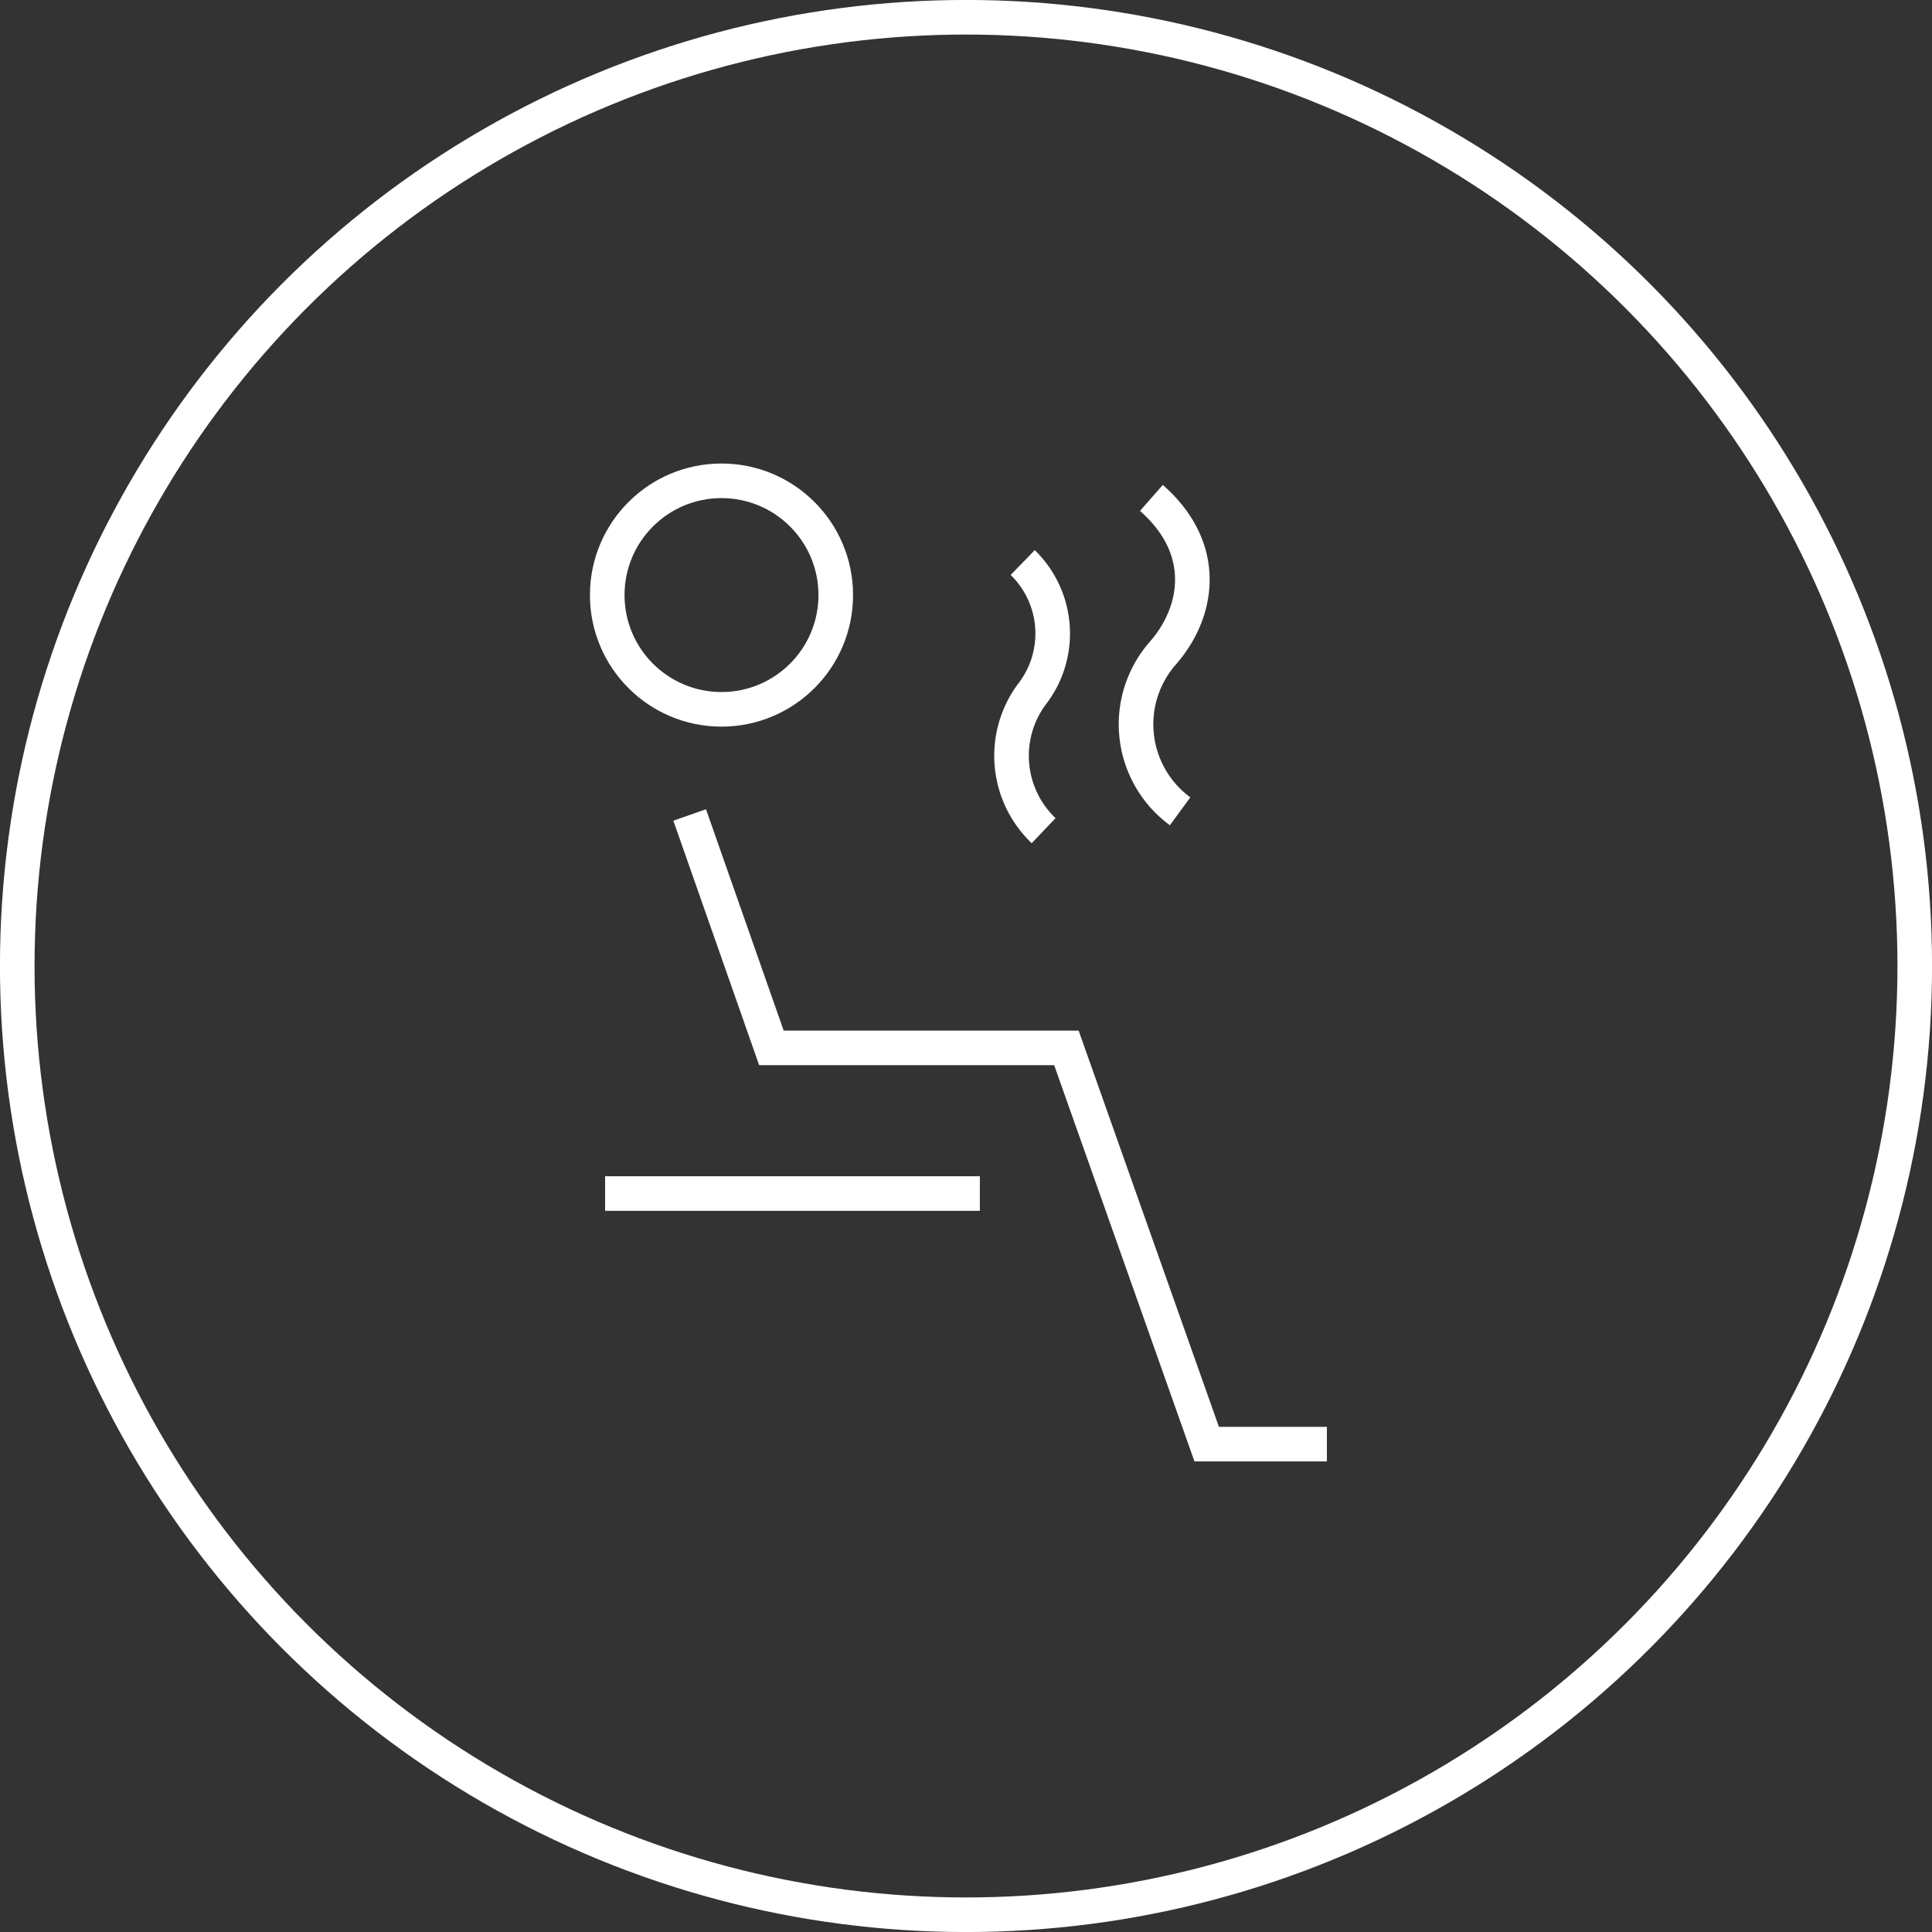
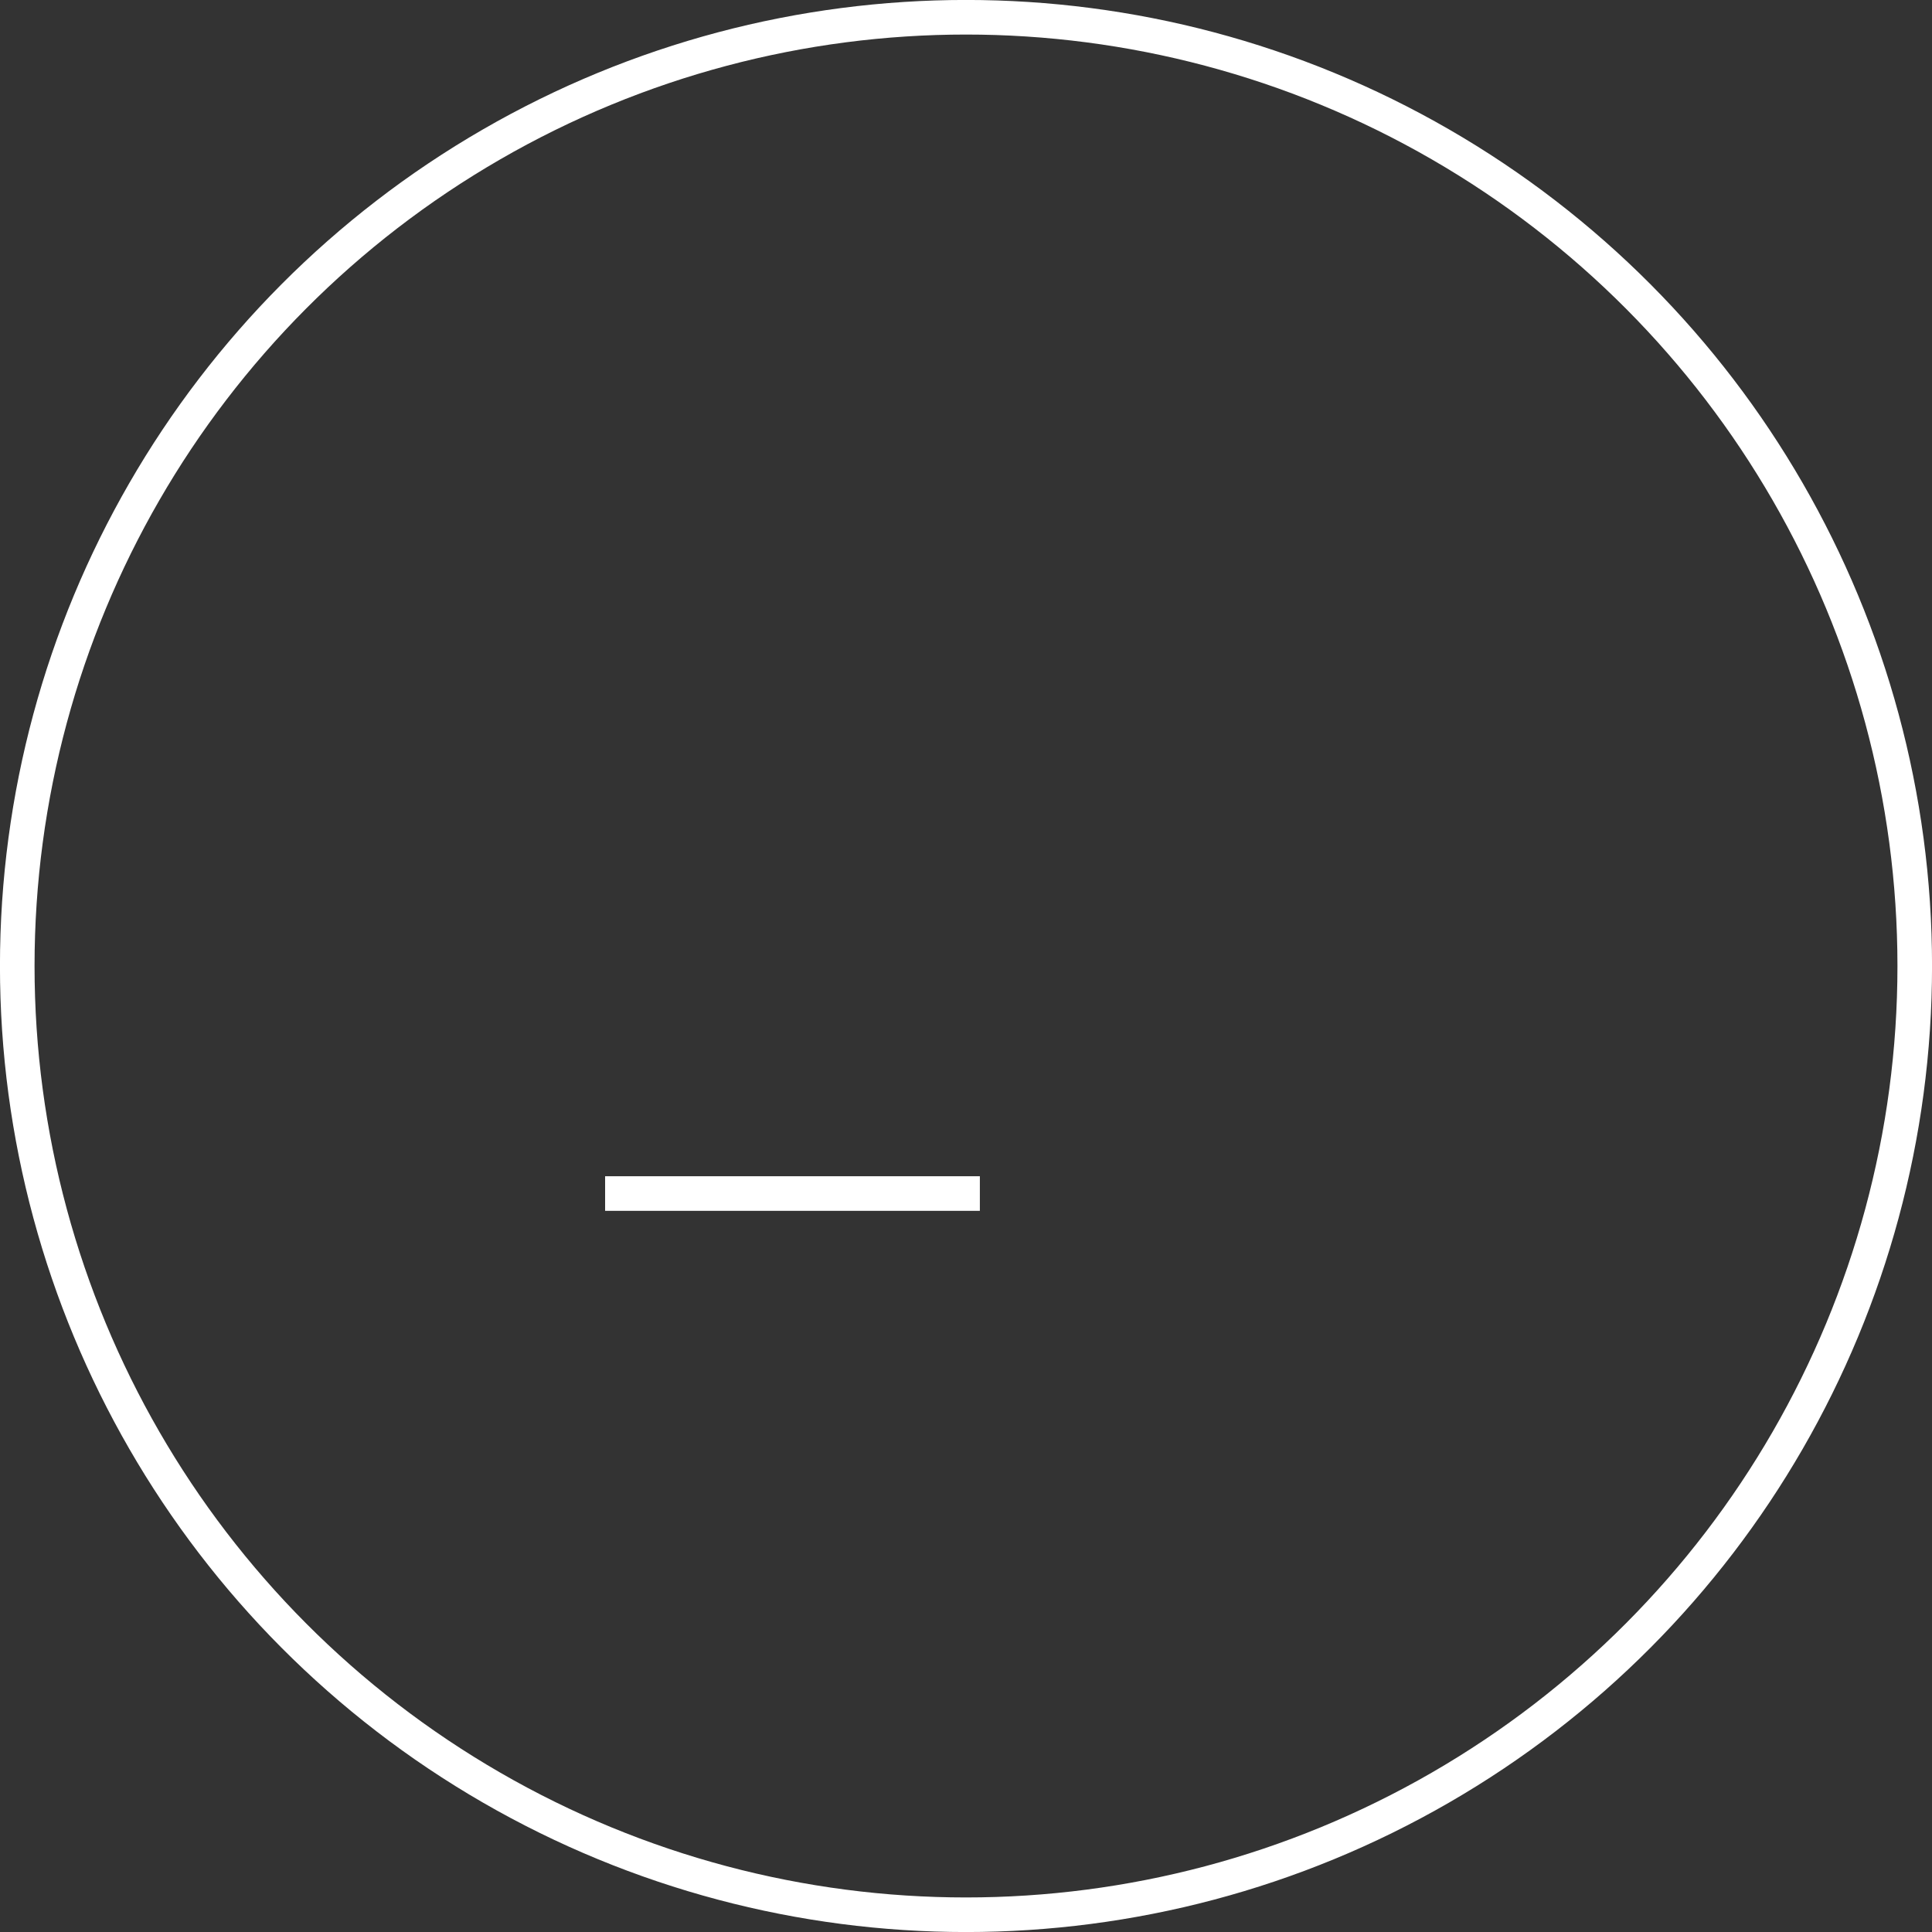
<svg xmlns="http://www.w3.org/2000/svg" viewBox="0 0 136.62 136.62">
  <rect x="0" y="0" width="136.62" height="136.62" fill="#333333" stroke="none" />
  <circle cx="68.31" cy="68.31" r="67.09" style="fill:none;stroke:#fff;stroke-miterlimit:10;stroke-width:2.446px" />
-   <circle cx="51.02" cy="42.08" r="8.08" style="fill:none;stroke:#fff;stroke-miterlimit:10;stroke-width:2.446px" />
-   <polyline points="48.77 57.63 54.55 74.1 75.41 74.1 85.33 102.12 93.83 102.12" style="fill:none;stroke:#fff;stroke-miterlimit:10;stroke-width:2.446px" />
  <line x1="69.29" y1="84.4" x2="42.79" y2="84.4" style="fill:none;stroke:#fff;stroke-miterlimit:10;stroke-width:2.446px" />
-   <path d="M73.8,58.74a7.31,7.31,0,0,1-.86-9.61,7,7,0,0,0-.62-9.35" style="fill:none;stroke:#fff;stroke-miterlimit:10;stroke-width:2.446px" />
-   <path d="M83.45,57.37a7.63,7.63,0,0,1-1.18-11.23c2.54-2.94,3.2-7.38-.85-10.93" style="fill:none;stroke:#fff;stroke-miterlimit:10;stroke-width:2.446px" />
</svg>